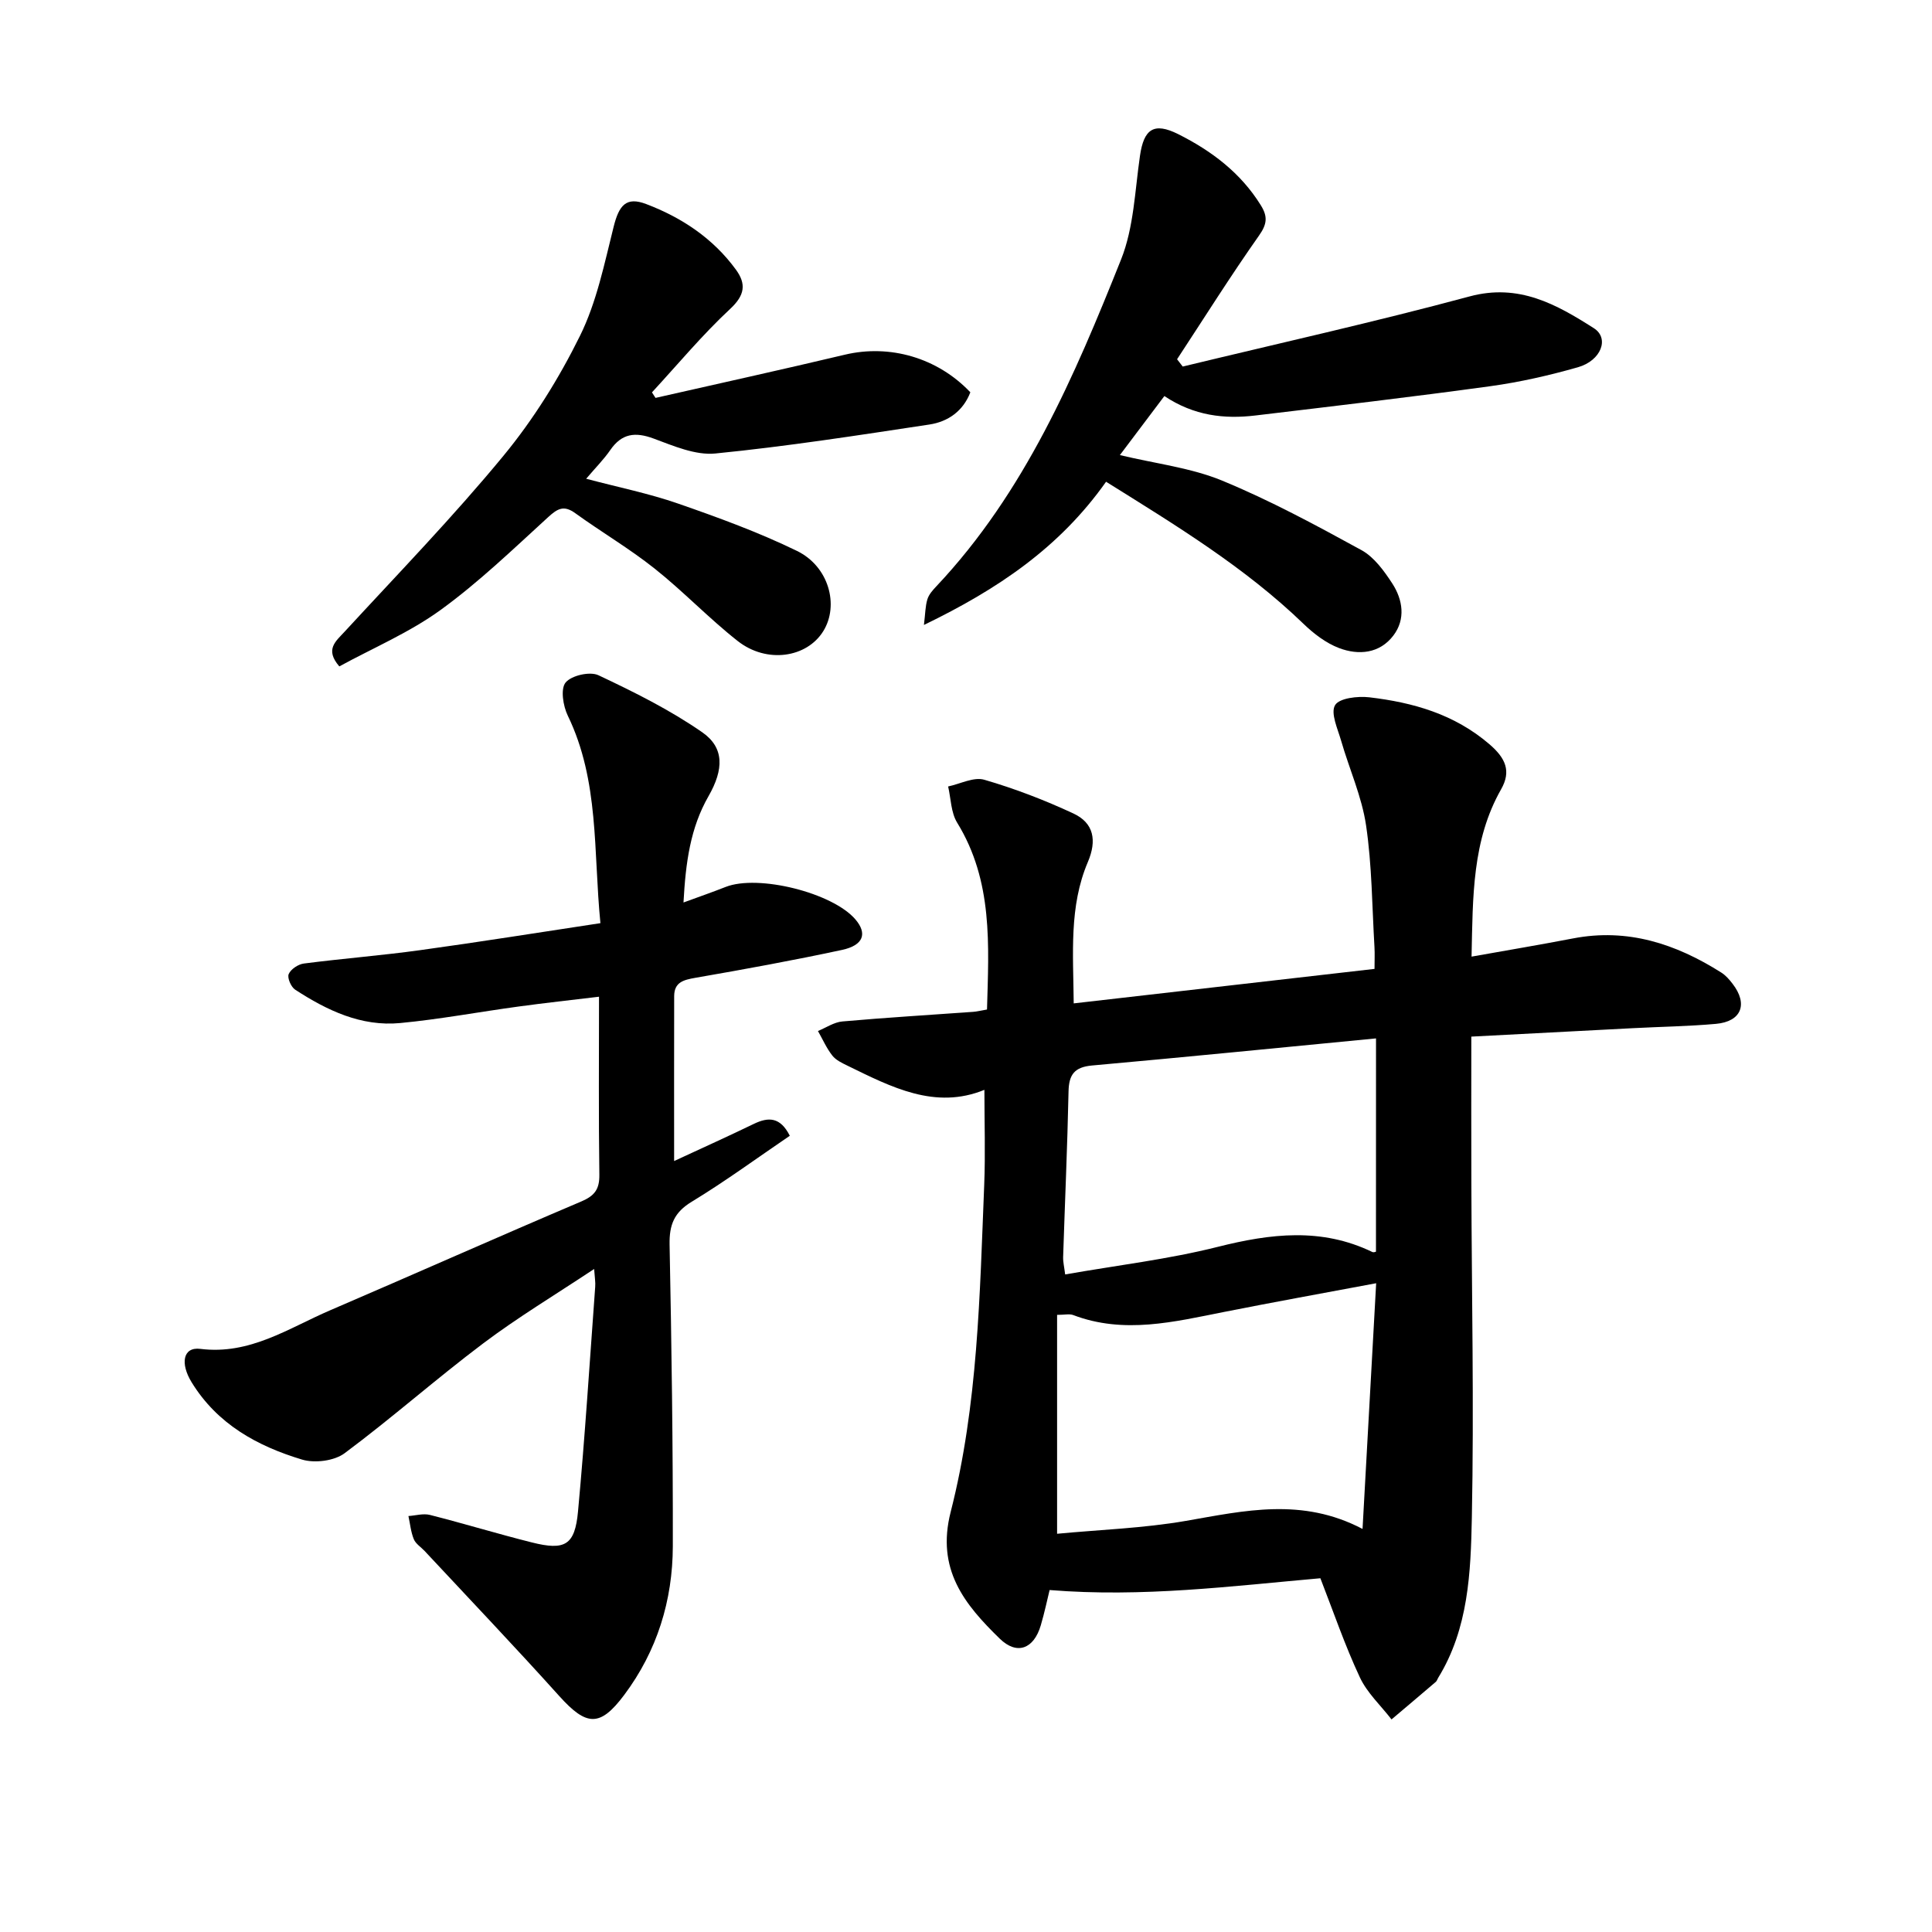
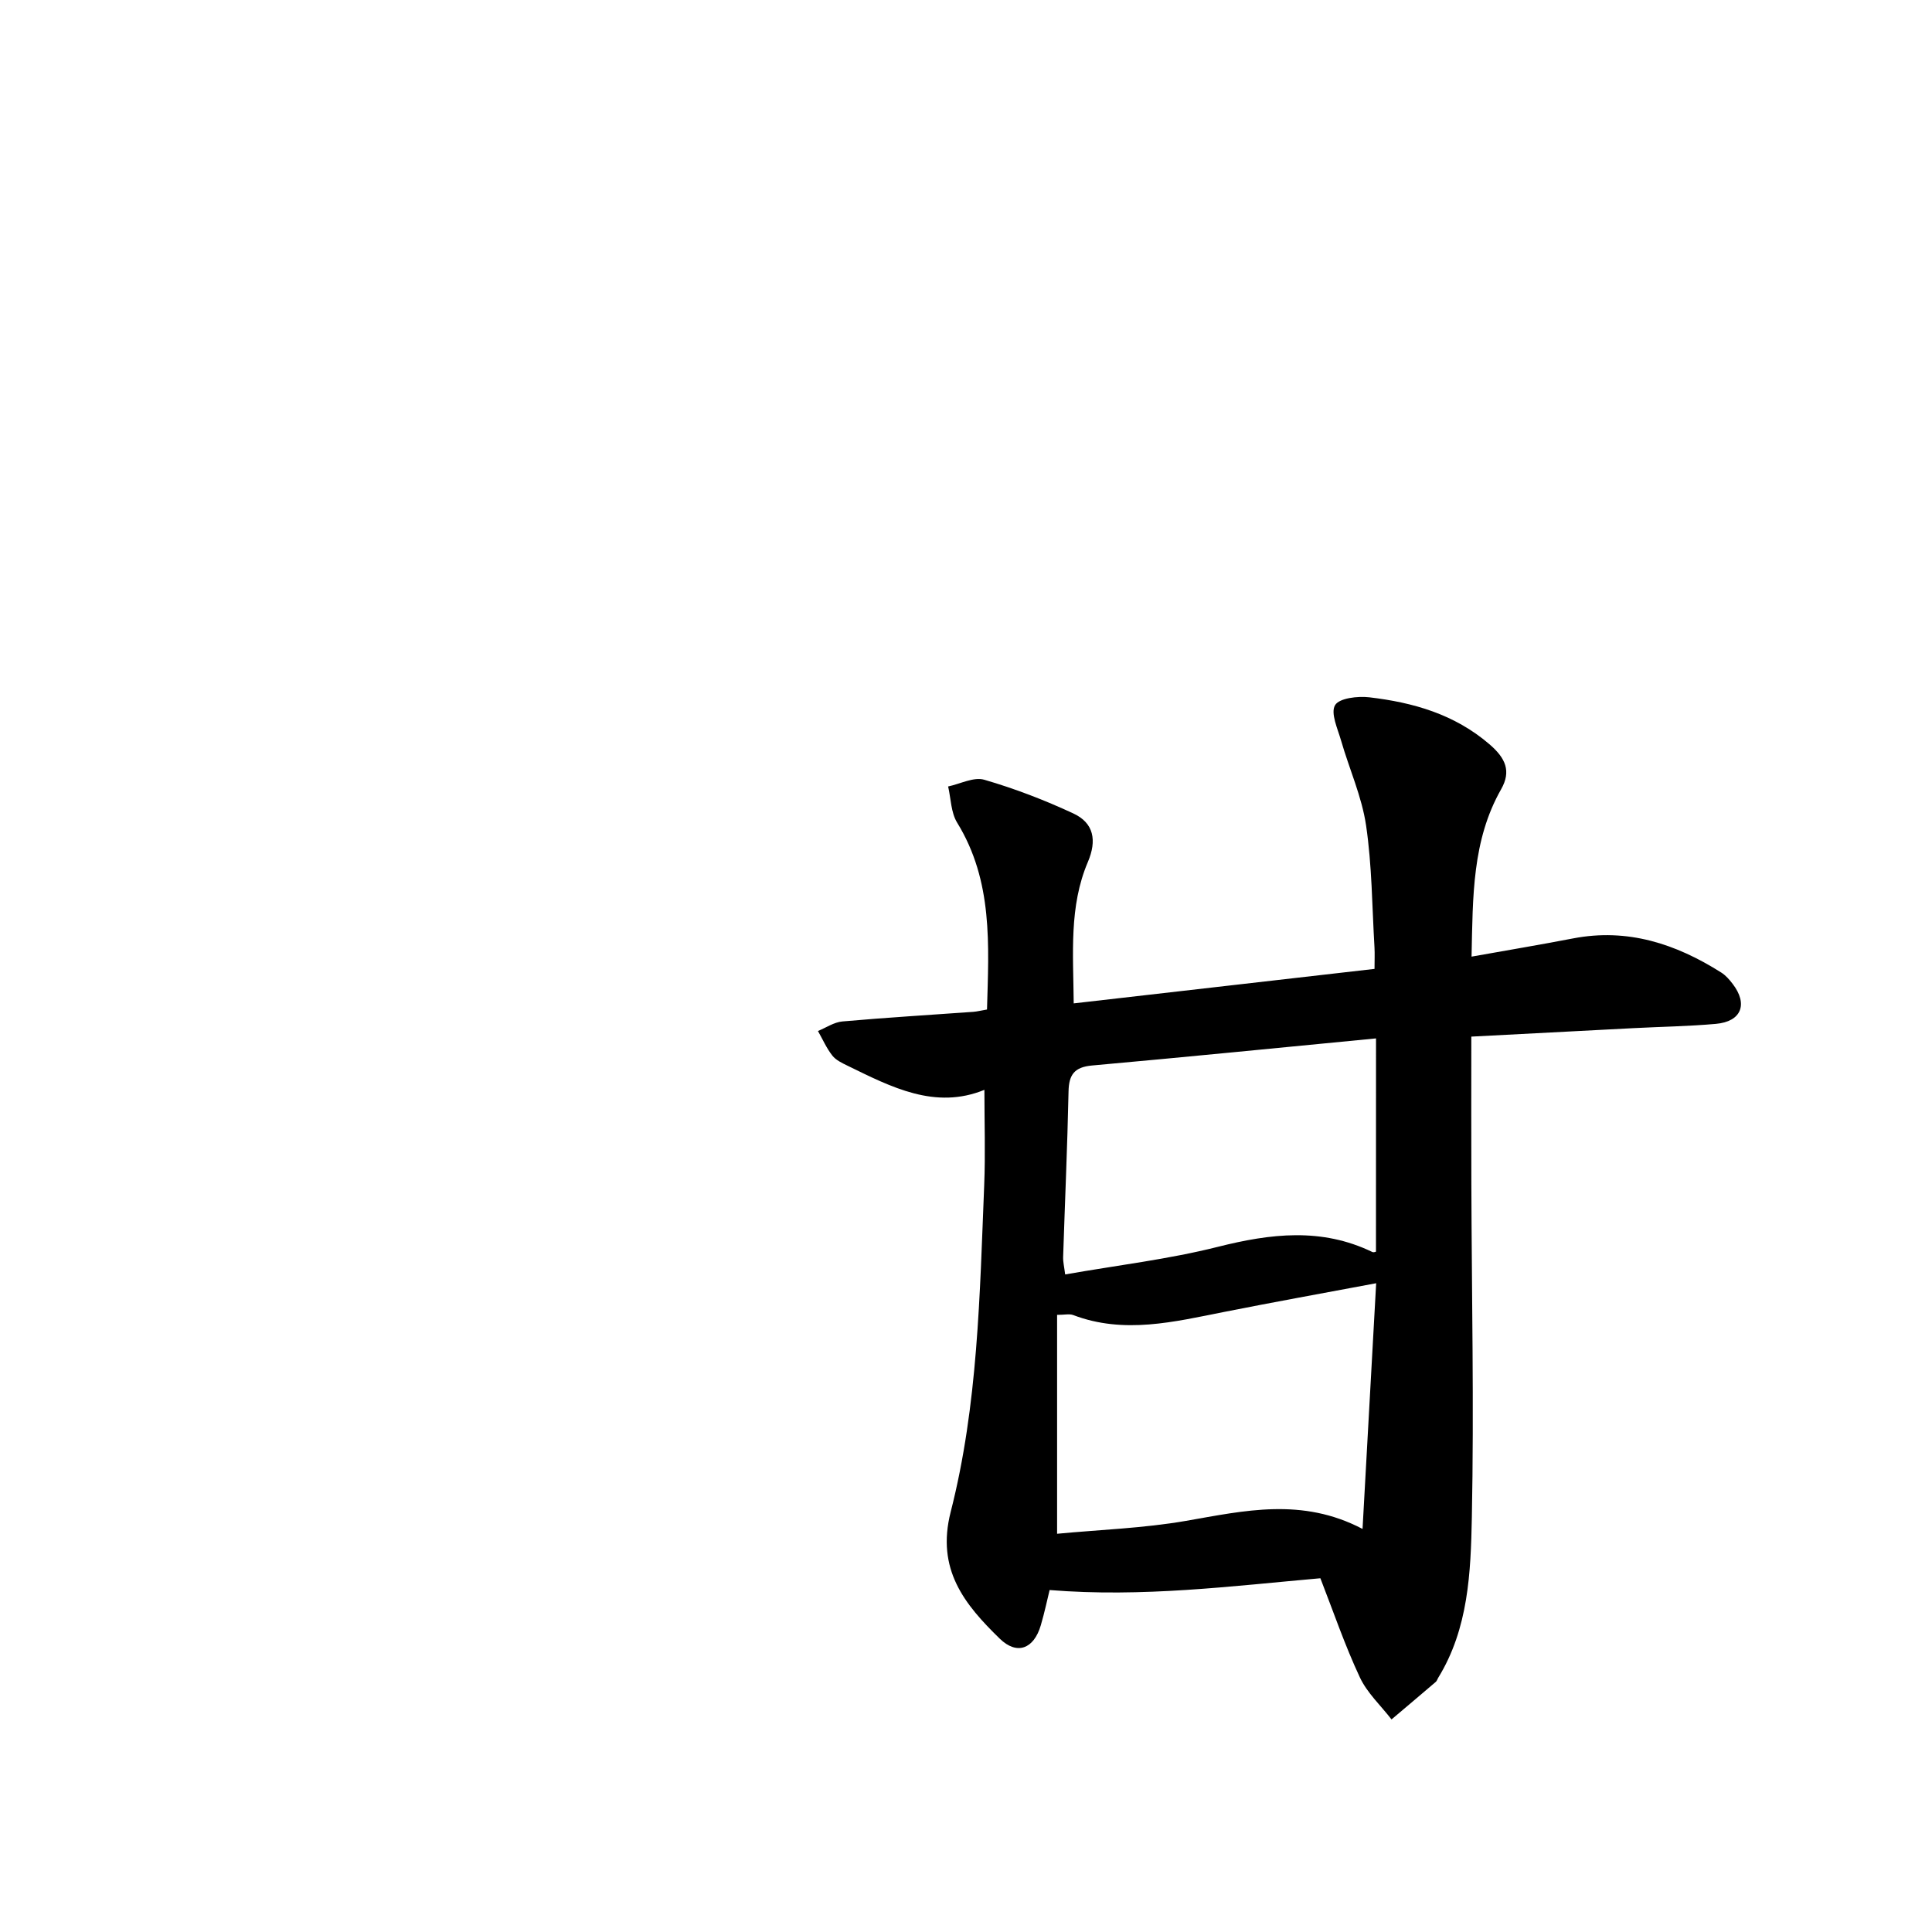
<svg xmlns="http://www.w3.org/2000/svg" enable-background="new 0 0 400 400" viewBox="0 0 400 400">
  <path d="m273.37 326.76c-18.45 1.63-36.81 4-56.06 2.44-.48 1.96-1.05 4.67-1.83 7.32-1.44 4.88-4.93 6.22-8.5 2.74-7.29-7.1-13.19-14.33-10.15-26.24 5.65-22.13 6.02-44.99 6.94-67.7.26-6.49.04-13 .04-19.68-10.19 4.17-19.25-.56-28.34-5-1.13-.55-2.41-1.15-3.15-2.1-1.2-1.53-2-3.37-2.97-5.08 1.68-.69 3.33-1.83 5.06-1.98 9.02-.8 18.06-1.34 27.09-1.99.78-.06 1.56-.26 2.85-.48.36-13.31 1.28-26.56-6.19-38.7-1.28-2.09-1.28-4.97-1.86-7.48 2.52-.53 5.31-2.03 7.49-1.39 6.3 1.83 12.49 4.21 18.44 6.98 4.24 1.97 4.9 5.58 3 10.05-3.92 9.2-3.02 18.94-2.93 29.27 20.96-2.4 41.41-4.75 62.28-7.14 0-1.75.07-3.13-.01-4.5-.5-8.41-.51-16.9-1.74-25.21-.88-5.97-3.48-11.68-5.17-17.55-.71-2.46-2.22-5.7-1.25-7.34.86-1.47 4.71-1.91 7.1-1.63 9.06 1.07 17.59 3.48 24.84 9.7 3.4 2.91 4.56 5.61 2.44 9.34-6.01 10.58-5.85 22.2-6.12 34.65 7.16-1.28 14.1-2.44 21.01-3.77 11.29-2.18 21.29 1.12 30.68 7.06.92.58 1.69 1.46 2.36 2.34 3.24 4.21 1.82 7.82-3.46 8.29-5.69.51-11.42.59-17.13.89-11.08.57-22.17 1.15-33.51 1.75 0 10.45-.03 20.42.01 30.39.07 23.07.56 46.14.1 69.2-.23 11.34-.69 22.96-6.98 33.18-.17.27-.25.62-.48.82-3.05 2.61-6.11 5.19-9.17 7.78-2.23-2.89-5.06-5.5-6.56-8.72-3.1-6.62-5.46-13.55-8.17-20.51zm8.73-10.21c.97-17.55 1.88-33.99 2.82-50.87-10.93 2.05-21.19 3.9-31.42 5.93-10.41 2.06-20.77 4.66-31.3.66-.78-.3-1.78-.04-3.34-.04v45.32c8.8-.84 17.85-1.14 26.68-2.67 12.09-2.1 24.02-4.91 36.56 1.67zm2.79-101.56c-20.29 1.96-39.54 3.88-58.8 5.61-3.63.33-4.79 1.88-4.86 5.37-.24 11.43-.75 22.86-1.12 34.3-.03 1.01.23 2.04.42 3.59 10.8-1.9 21.39-3.14 31.63-5.72 10.93-2.75 21.45-4.01 31.96 1.07.32.15.82-.08.76-.08.01-14.63.01-29.04.01-44.14z" />
-   <path d="m123.01 262.73c-8.07 5.36-15.79 10-22.95 15.39-9.76 7.34-18.92 15.47-28.72 22.76-2.14 1.59-6.18 2.1-8.8 1.31-9.26-2.79-17.54-7.32-22.87-16.01-2.39-3.89-1.8-7.36 1.8-6.91 10.29 1.29 18.28-4.3 26.91-8 17.34-7.45 34.58-15.13 51.95-22.51 2.78-1.18 3.8-2.53 3.76-5.55-.17-12.07-.07-24.15-.07-36.85-5.81.7-11.24 1.29-16.65 2.03-8.17 1.11-16.3 2.64-24.51 3.42-8.08.77-15.16-2.62-21.75-6.91-.85-.55-1.67-2.44-1.34-3.22.43-1.02 1.96-2.04 3.13-2.19 8.02-1.04 16.08-1.66 24.09-2.77 12.23-1.68 24.42-3.64 37.32-5.59-1.48-14.88-.2-29.43-6.76-42.97-.97-2-1.53-5.53-.45-6.85 1.21-1.47 5.04-2.34 6.8-1.51 7.39 3.48 14.8 7.17 21.49 11.81 4.58 3.18 4.49 7.67 1.29 13.25-3.75 6.55-4.72 13.67-5.17 21.99 3.31-1.21 6.04-2.16 8.73-3.22 6.72-2.64 22.14 1.19 26.87 6.73 2.49 2.92 1.68 5.35-2.78 6.31-10.06 2.16-20.19 4.01-30.33 5.77-2.47.43-4.41.9-4.42 3.8-.03 11.09-.01 22.18-.01 34.14 5.98-2.77 11.27-5.16 16.5-7.69 3.02-1.46 5.48-1.46 7.45 2.46-6.7 4.55-13.32 9.41-20.31 13.66-3.65 2.21-4.65 4.78-4.58 8.85.41 20.83.71 41.66.67 62.49-.03 11.21-3.26 21.67-10.05 30.75-5.04 6.74-7.83 6.5-13.47.24-9.13-10.15-18.55-20.03-27.86-30.02-.76-.81-1.84-1.48-2.24-2.43-.62-1.51-.77-3.2-1.12-4.81 1.49-.1 3.08-.58 4.46-.23 7.05 1.79 14.02 3.92 21.08 5.69 6.87 1.73 8.92.59 9.57-6.39 1.44-15.49 2.42-31.01 3.56-46.53.08-.91-.09-1.82-.22-3.69z" />
-   <path d="m229 99.74c-9.65 13.65-22.42 22.25-37.71 29.65.29-2.35.28-3.9.72-5.32.31-1.01 1.13-1.92 1.89-2.72 18.28-19.41 28.54-43.43 38.21-67.64 2.64-6.62 2.86-14.25 3.91-21.46.8-5.54 2.87-7 7.91-4.48 6.9 3.46 12.94 8 17.11 14.73 1.45 2.33 1.31 3.89-.38 6.28-5.89 8.36-11.34 17.04-16.96 25.6.39.5.78 1.01 1.17 1.51 19.81-4.79 39.72-9.22 59.4-14.52 10.2-2.75 18 1.66 25.72 6.58 3.28 2.09 1.5 6.71-3.28 8.08-5.93 1.69-12 3.08-18.1 3.92-16.2 2.23-32.44 4.13-48.67 6.07-6.46.77-12.71.08-18.87-4.02-3.06 4.06-6.04 8.02-9.21 12.22 7.52 1.8 14.74 2.63 21.2 5.3 9.9 4.08 19.4 9.22 28.82 14.38 2.62 1.44 4.69 4.31 6.39 6.92 2.17 3.36 2.78 7.38.22 10.75-2.83 3.74-7.19 4.15-11.26 2.6-2.71-1.03-5.25-2.98-7.37-5.03-12.12-11.69-26.36-20.35-40.86-29.4z" />
-   <path d="m70.25 137.97c-3.03-3.53-.76-5.16 1.13-7.22 11.07-12.02 22.47-23.78 32.85-36.38 6.22-7.54 11.52-16.07 15.85-24.84 3.45-6.98 5.05-14.94 6.97-22.59 1.12-4.48 2.61-6.26 6.72-4.7 7.38 2.8 13.86 7.1 18.59 13.58 2.16 2.96 1.88 5.28-1.18 8.13-5.77 5.37-10.84 11.48-16.2 17.29.25.38.49.76.74 1.14 13.08-2.97 26.17-5.85 39.22-8.95 9.24-2.19 19.13.59 25.96 7.79-1.48 3.87-4.6 6.08-8.46 6.67-14.74 2.23-29.5 4.53-44.33 6-4.13.41-8.67-1.57-12.78-3.09-3.83-1.42-6.6-1.07-8.98 2.38-1.34 1.94-3.03 3.63-4.99 5.94 6.67 1.77 12.98 3.04 19 5.13 8.35 2.9 16.71 5.95 24.64 9.81 6.62 3.22 8.76 11.26 5.46 16.6-3.41 5.53-11.71 6.78-17.72 2.06-5.98-4.7-11.27-10.29-17.23-15.02-5.21-4.14-11-7.54-16.41-11.45-2.35-1.7-3.64-.98-5.6.81-7.25 6.62-14.38 13.5-22.3 19.24-6.44 4.67-13.97 7.86-20.95 11.67z" />
+   <path d="m123.01 262.73z" />
</svg>